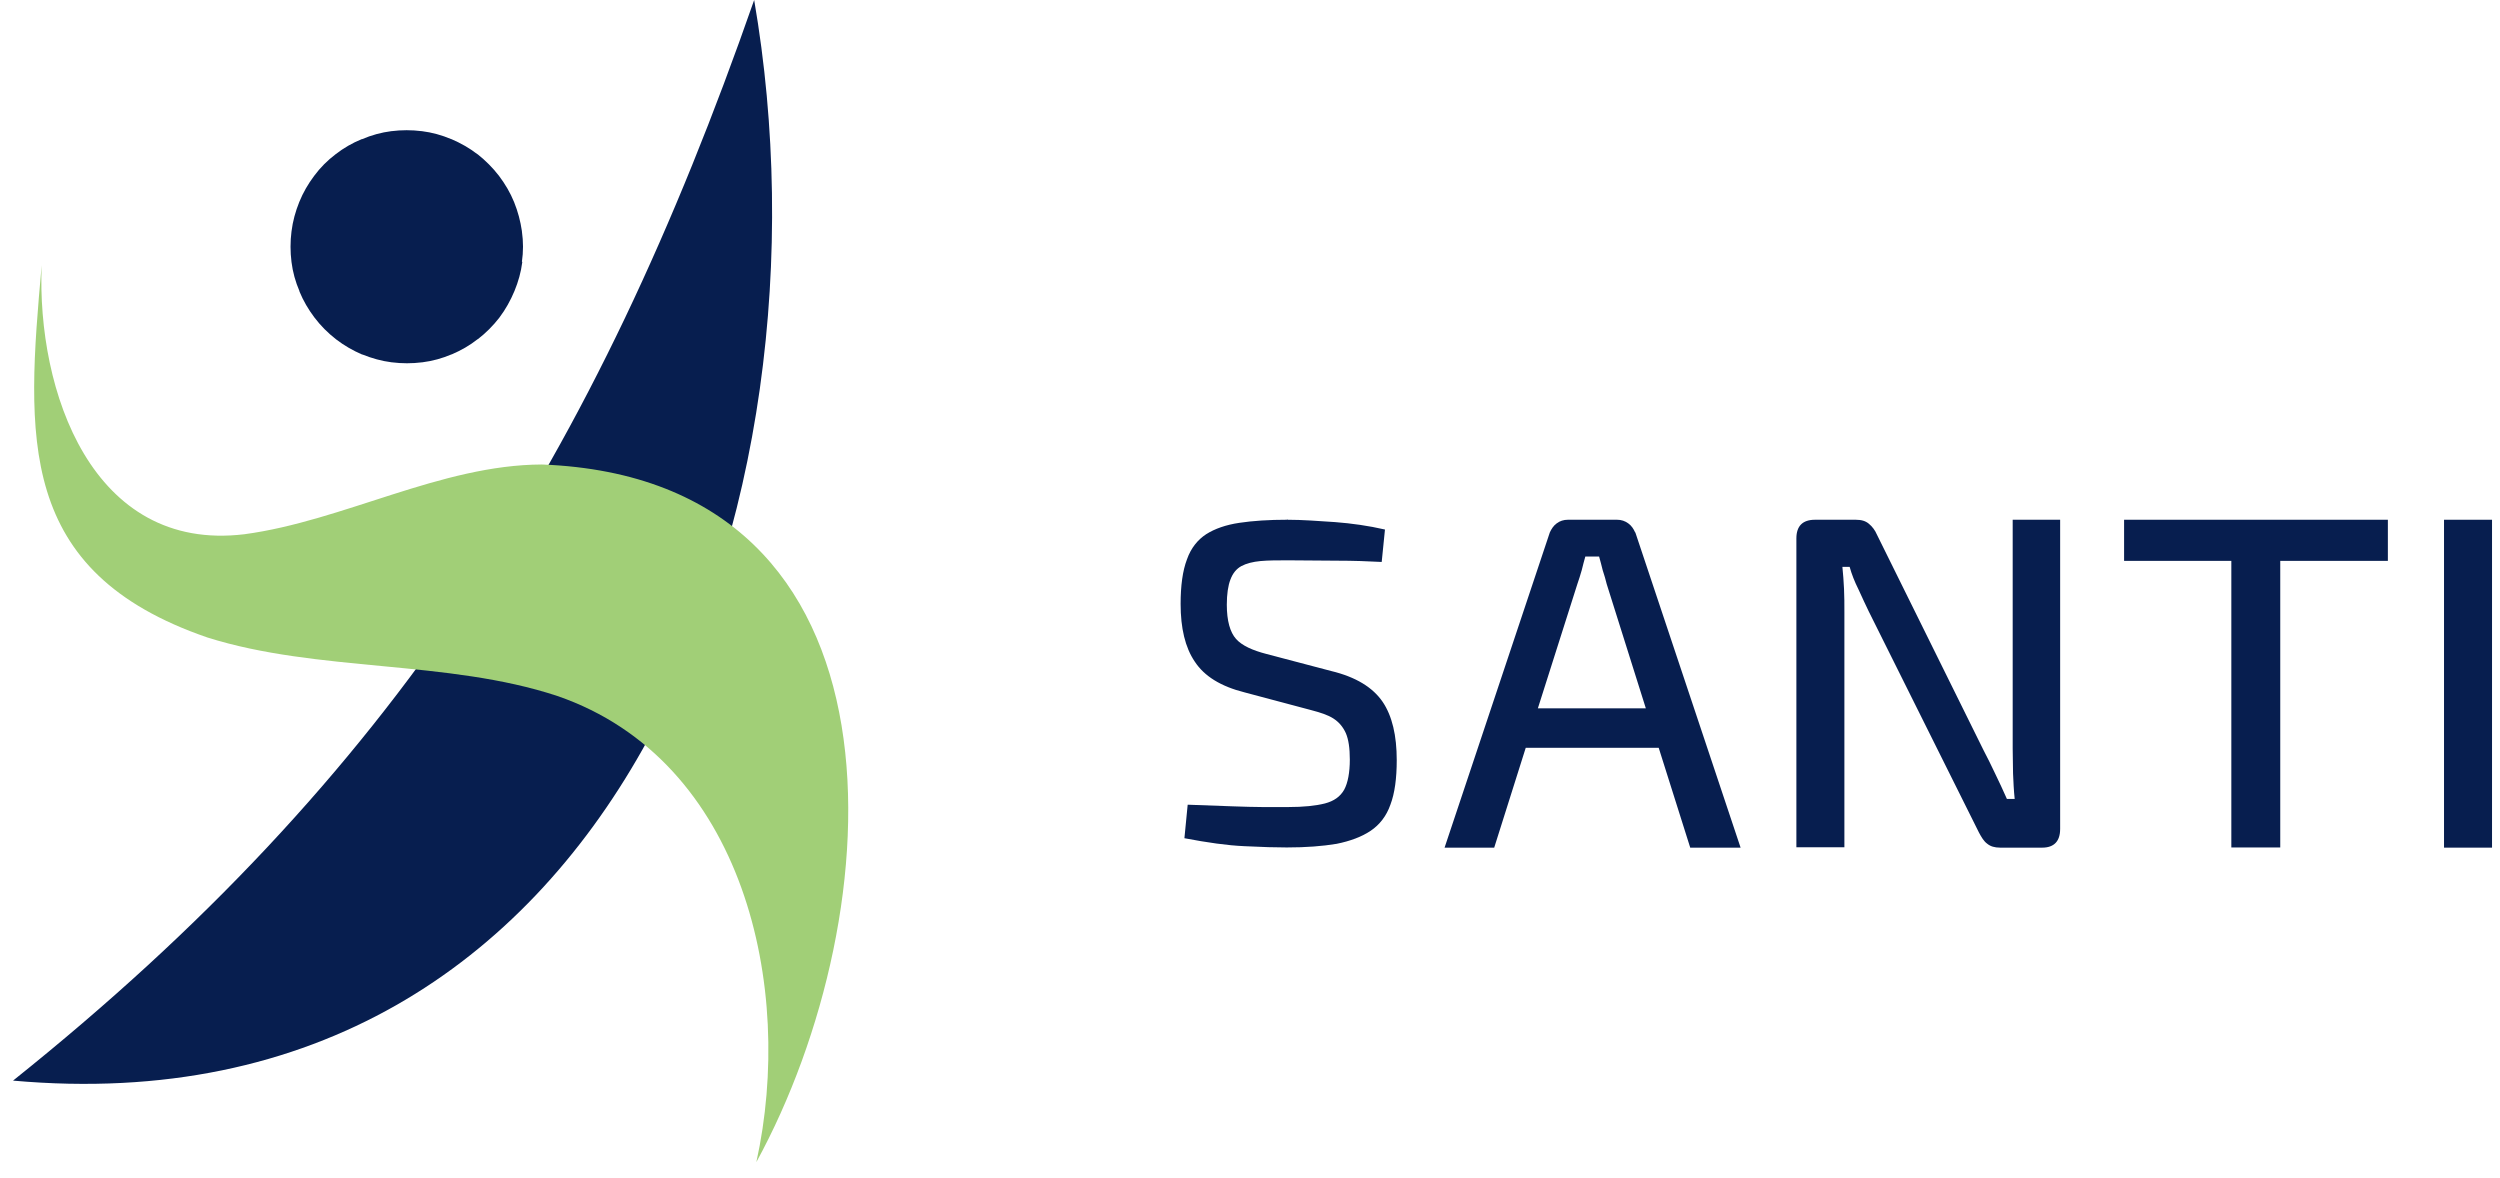
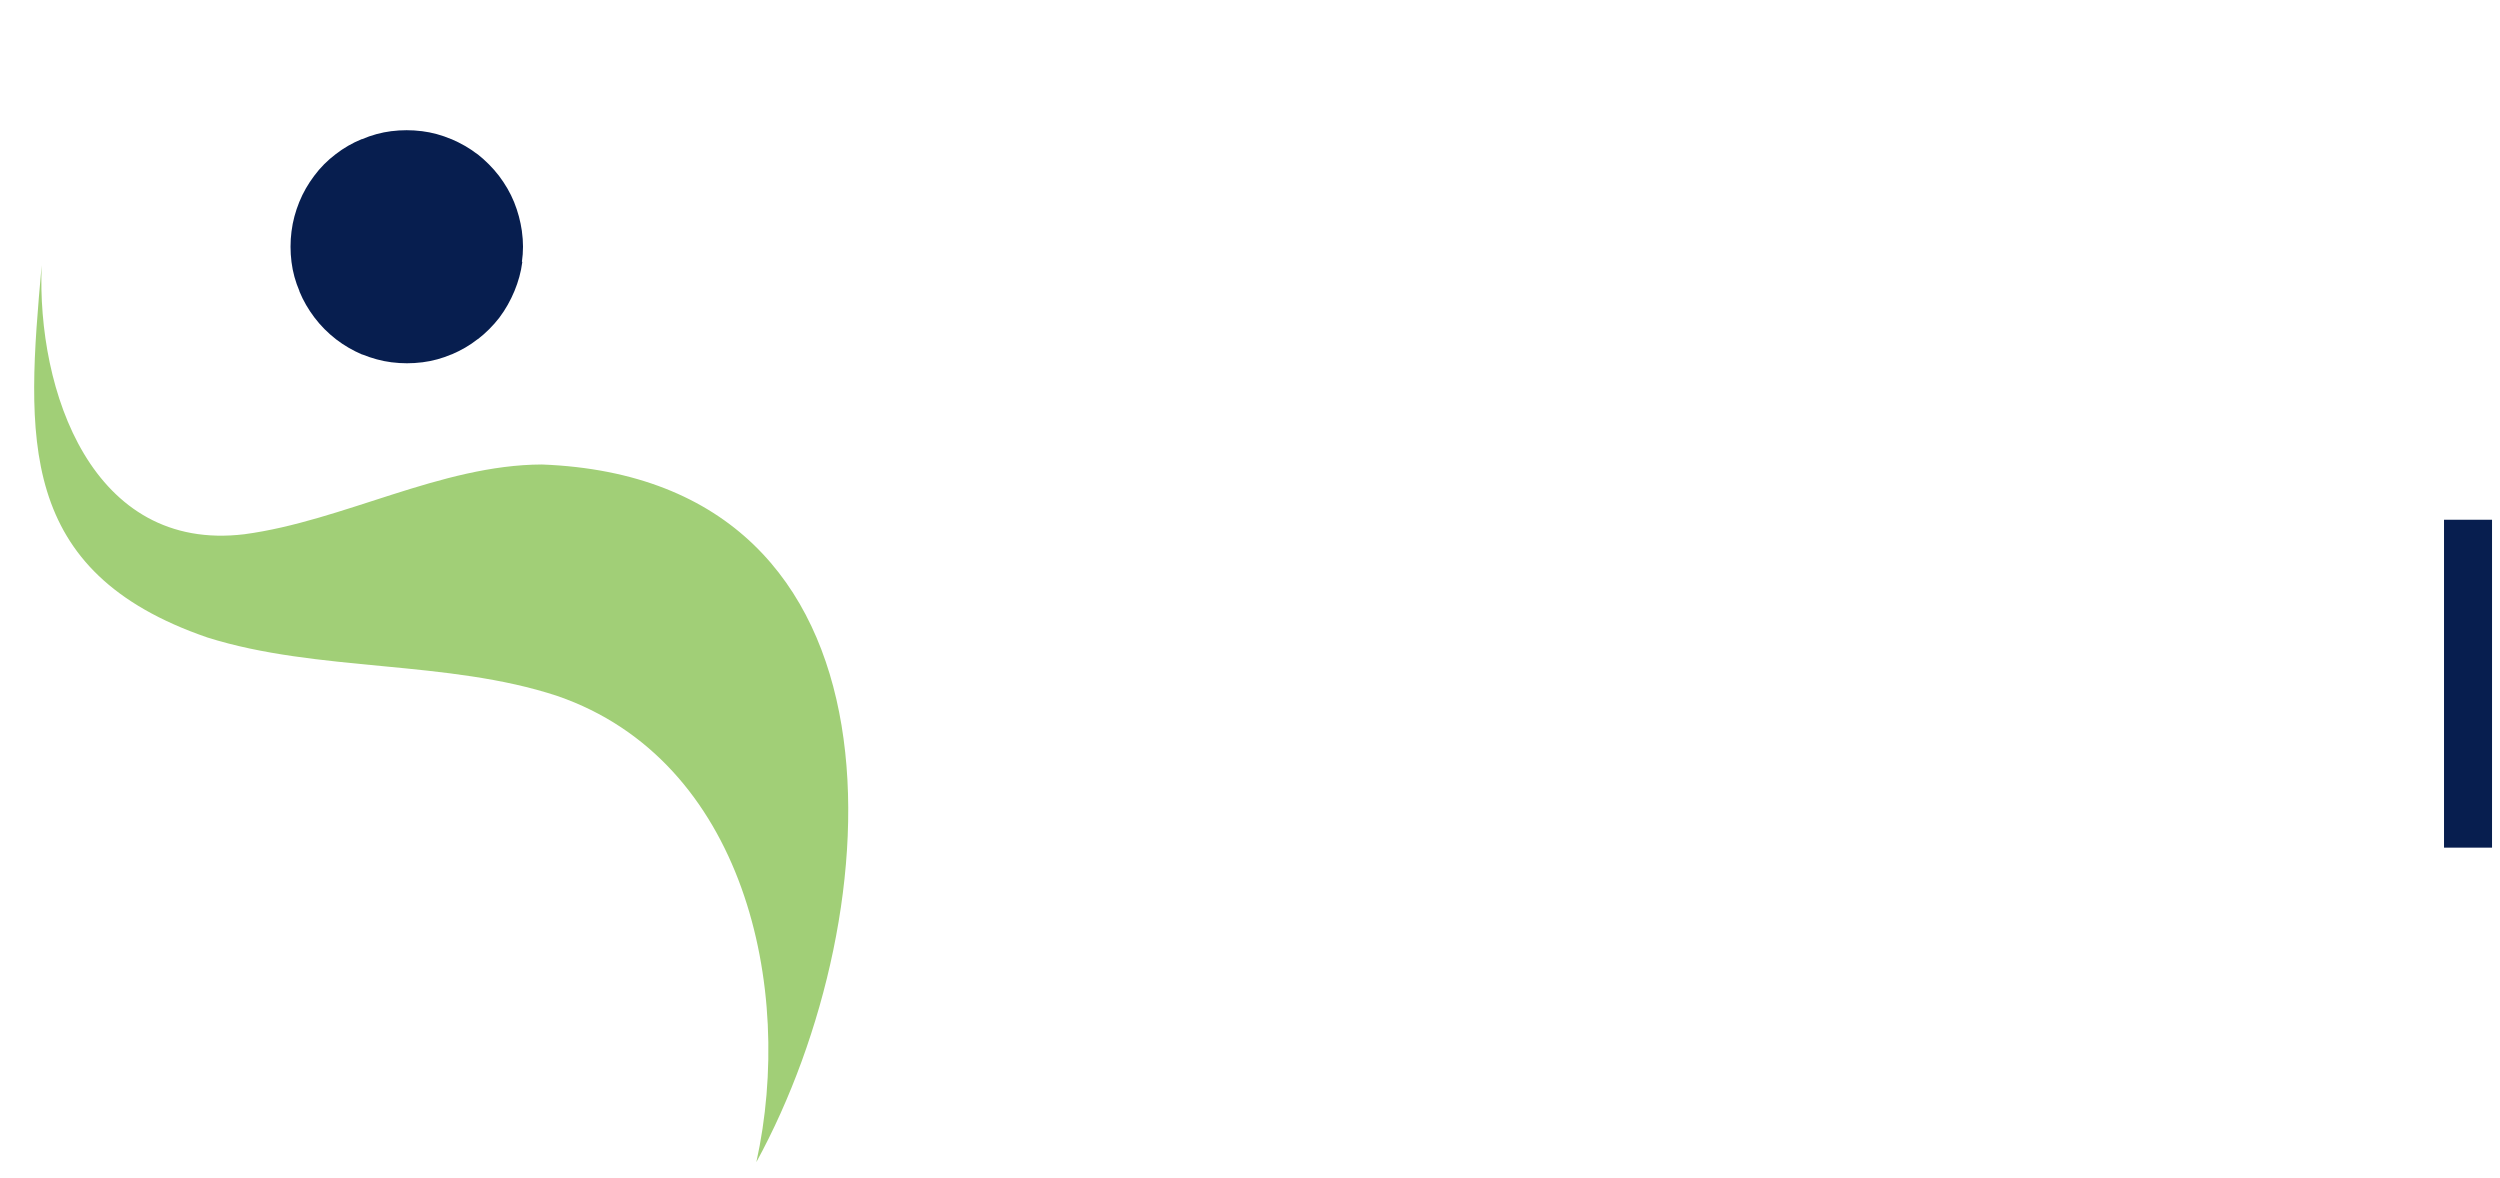
<svg xmlns="http://www.w3.org/2000/svg" id="Ebene_1" viewBox="0 0 138 65">
  <defs>
    <style>
      .cls-1, .cls-2 {
        fill: #071e4f;
      }

      .cls-1, .cls-3 {
        fill-rule: evenodd;
      }

      .cls-3 {
        fill: #a1cf77;
      }
    </style>
  </defs>
  <path class="cls-1" d="M28.83,14.45v.02c-.07.55-.22,1.08-.43,1.59h0c-.22.53-.5,1.03-.84,1.48h0c-.34.44-.74.84-1.18,1.18h-.01c-.44.35-.92.62-1.43.84h-.01c-.52.22-1.06.37-1.62.44h-.01c-.55.07-1.12.07-1.67,0h-.01c-.55-.07-1.09-.22-1.61-.43h-.02c-.51-.22-1-.5-1.44-.84h0c-.45-.35-.85-.75-1.19-1.2h0c-.34-.45-.62-.93-.83-1.44v-.02c-.22-.51-.37-1.05-.44-1.61h0c-.07-.56-.07-1.13,0-1.68h0c.07-.57.22-1.11.43-1.63h0c.21-.52.49-1,.82-1.44h0c.34-.46.74-.86,1.19-1.2h0c.44-.34.92-.62,1.44-.83h.02c.51-.22,1.06-.37,1.61-.44h.01c.55-.07,1.12-.07,1.67,0h.01c.56.07,1.1.22,1.62.44h.01c.51.22.99.49,1.43.83h.01c.44.35.84.75,1.18,1.19h0c.34.45.63.94.84,1.46h0c.21.52.35,1.05.43,1.6v.02c.08.55.08,1.12,0,1.67Z" />
-   <path class="cls-1" d="M41.63,0c4.78,27.78-7.57,62.64-40.91,59.65C21.75,42.83,32.85,25.16,41.63,0Z" />
  <path class="cls-3" d="M2.3,14.65c-.28,6.91,2.77,15.86,11.19,14.84,5.45-.73,10.85-3.83,16.42-3.85,20.82.8,19.35,24.78,11.84,38.51,2.13-9.64-.68-22.18-10.98-25.73-6.07-2.01-13.23-1.31-19.32-3.23C.89,31.56,1.45,24.13,2.3,14.65Z" />
-   <path class="cls-2" d="M71.04,28.69c.86,0,1.75.07,2.66.13.91.07,1.84.2,2.75.41l-.18,1.79c-.73-.04-1.57-.07-2.48-.07s-1.79-.02-2.66-.02c-.6,0-1.11,0-1.55.04-.42.04-.78.13-1.06.28-.27.15-.47.39-.6.74-.13.33-.2.81-.2,1.39,0,.89.18,1.52.51,1.89.33.37.91.63,1.68.83l3.57.94c1.37.33,2.3.91,2.84,1.7.53.78.78,1.87.78,3.22,0,1-.11,1.83-.35,2.46-.22.63-.6,1.11-1.09,1.44-.49.33-1.13.57-1.88.72-.78.13-1.68.2-2.75.2-.58,0-1.35-.02-2.33-.07-.95-.04-2.06-.2-3.32-.44l.18-1.85c1.02.04,1.84.07,2.48.09.64.02,1.2.04,1.66.04h1.4c.86,0,1.53-.07,2.04-.2.49-.13.84-.37,1.06-.76.2-.37.31-.94.31-1.66,0-.63-.07-1.11-.22-1.46-.16-.35-.38-.61-.69-.81-.31-.2-.73-.33-1.22-.46l-3.68-.98c-1.31-.33-2.22-.89-2.75-1.7-.53-.78-.78-1.85-.78-3.18,0-1,.11-1.83.35-2.46.22-.63.6-1.09,1.06-1.39.47-.3,1.09-.52,1.84-.63.73-.11,1.62-.17,2.66-.17l-.04-.02Z" />
-   <path class="cls-2" d="M90.26,29.39c-.09-.2-.2-.37-.38-.5-.18-.13-.38-.2-.62-.2h-2.71c-.24,0-.45.07-.62.2-.18.13-.29.31-.38.5l-5.81,17.4h2.74l1.74-5.51h7.34l1.74,5.51h2.78l-5.81-17.4ZM84.89,39.1l2.18-6.86c.09-.24.16-.5.24-.76.07-.28.13-.52.2-.76h.76c.07.24.13.48.2.76.09.26.16.52.22.76l2.16,6.86h-5.96Z" />
-   <path class="cls-2" d="M113.72,28.69v17.07c0,.68-.34,1.03-.99,1.03h-2.32c-.31,0-.54-.07-.72-.22-.18-.13-.31-.35-.45-.61l-6.09-12.22c-.16-.35-.36-.74-.56-1.2-.22-.44-.38-.85-.49-1.25h-.4c.04.39.07.81.09,1.22.02.42.02.83.02,1.25v13.01h-2.65v-17.05c0-.68.34-1.03,1.03-1.03h2.25c.32,0,.54.07.72.22.18.15.34.35.45.61l5.89,11.91c.2.37.4.79.63,1.27s.45.94.65,1.4h.43c-.05-.48-.07-.94-.09-1.4,0-.46-.02-.92-.02-1.38v-12.63h2.63Z" />
-   <path class="cls-2" d="M131.82,28.69h-14.57v2.27h5.92v15.82h2.7v-15.82h5.94v-2.27Z" />
  <path class="cls-2" d="M137.56,28.69v18.1h-2.65v-18.1h2.65Z" />
</svg>